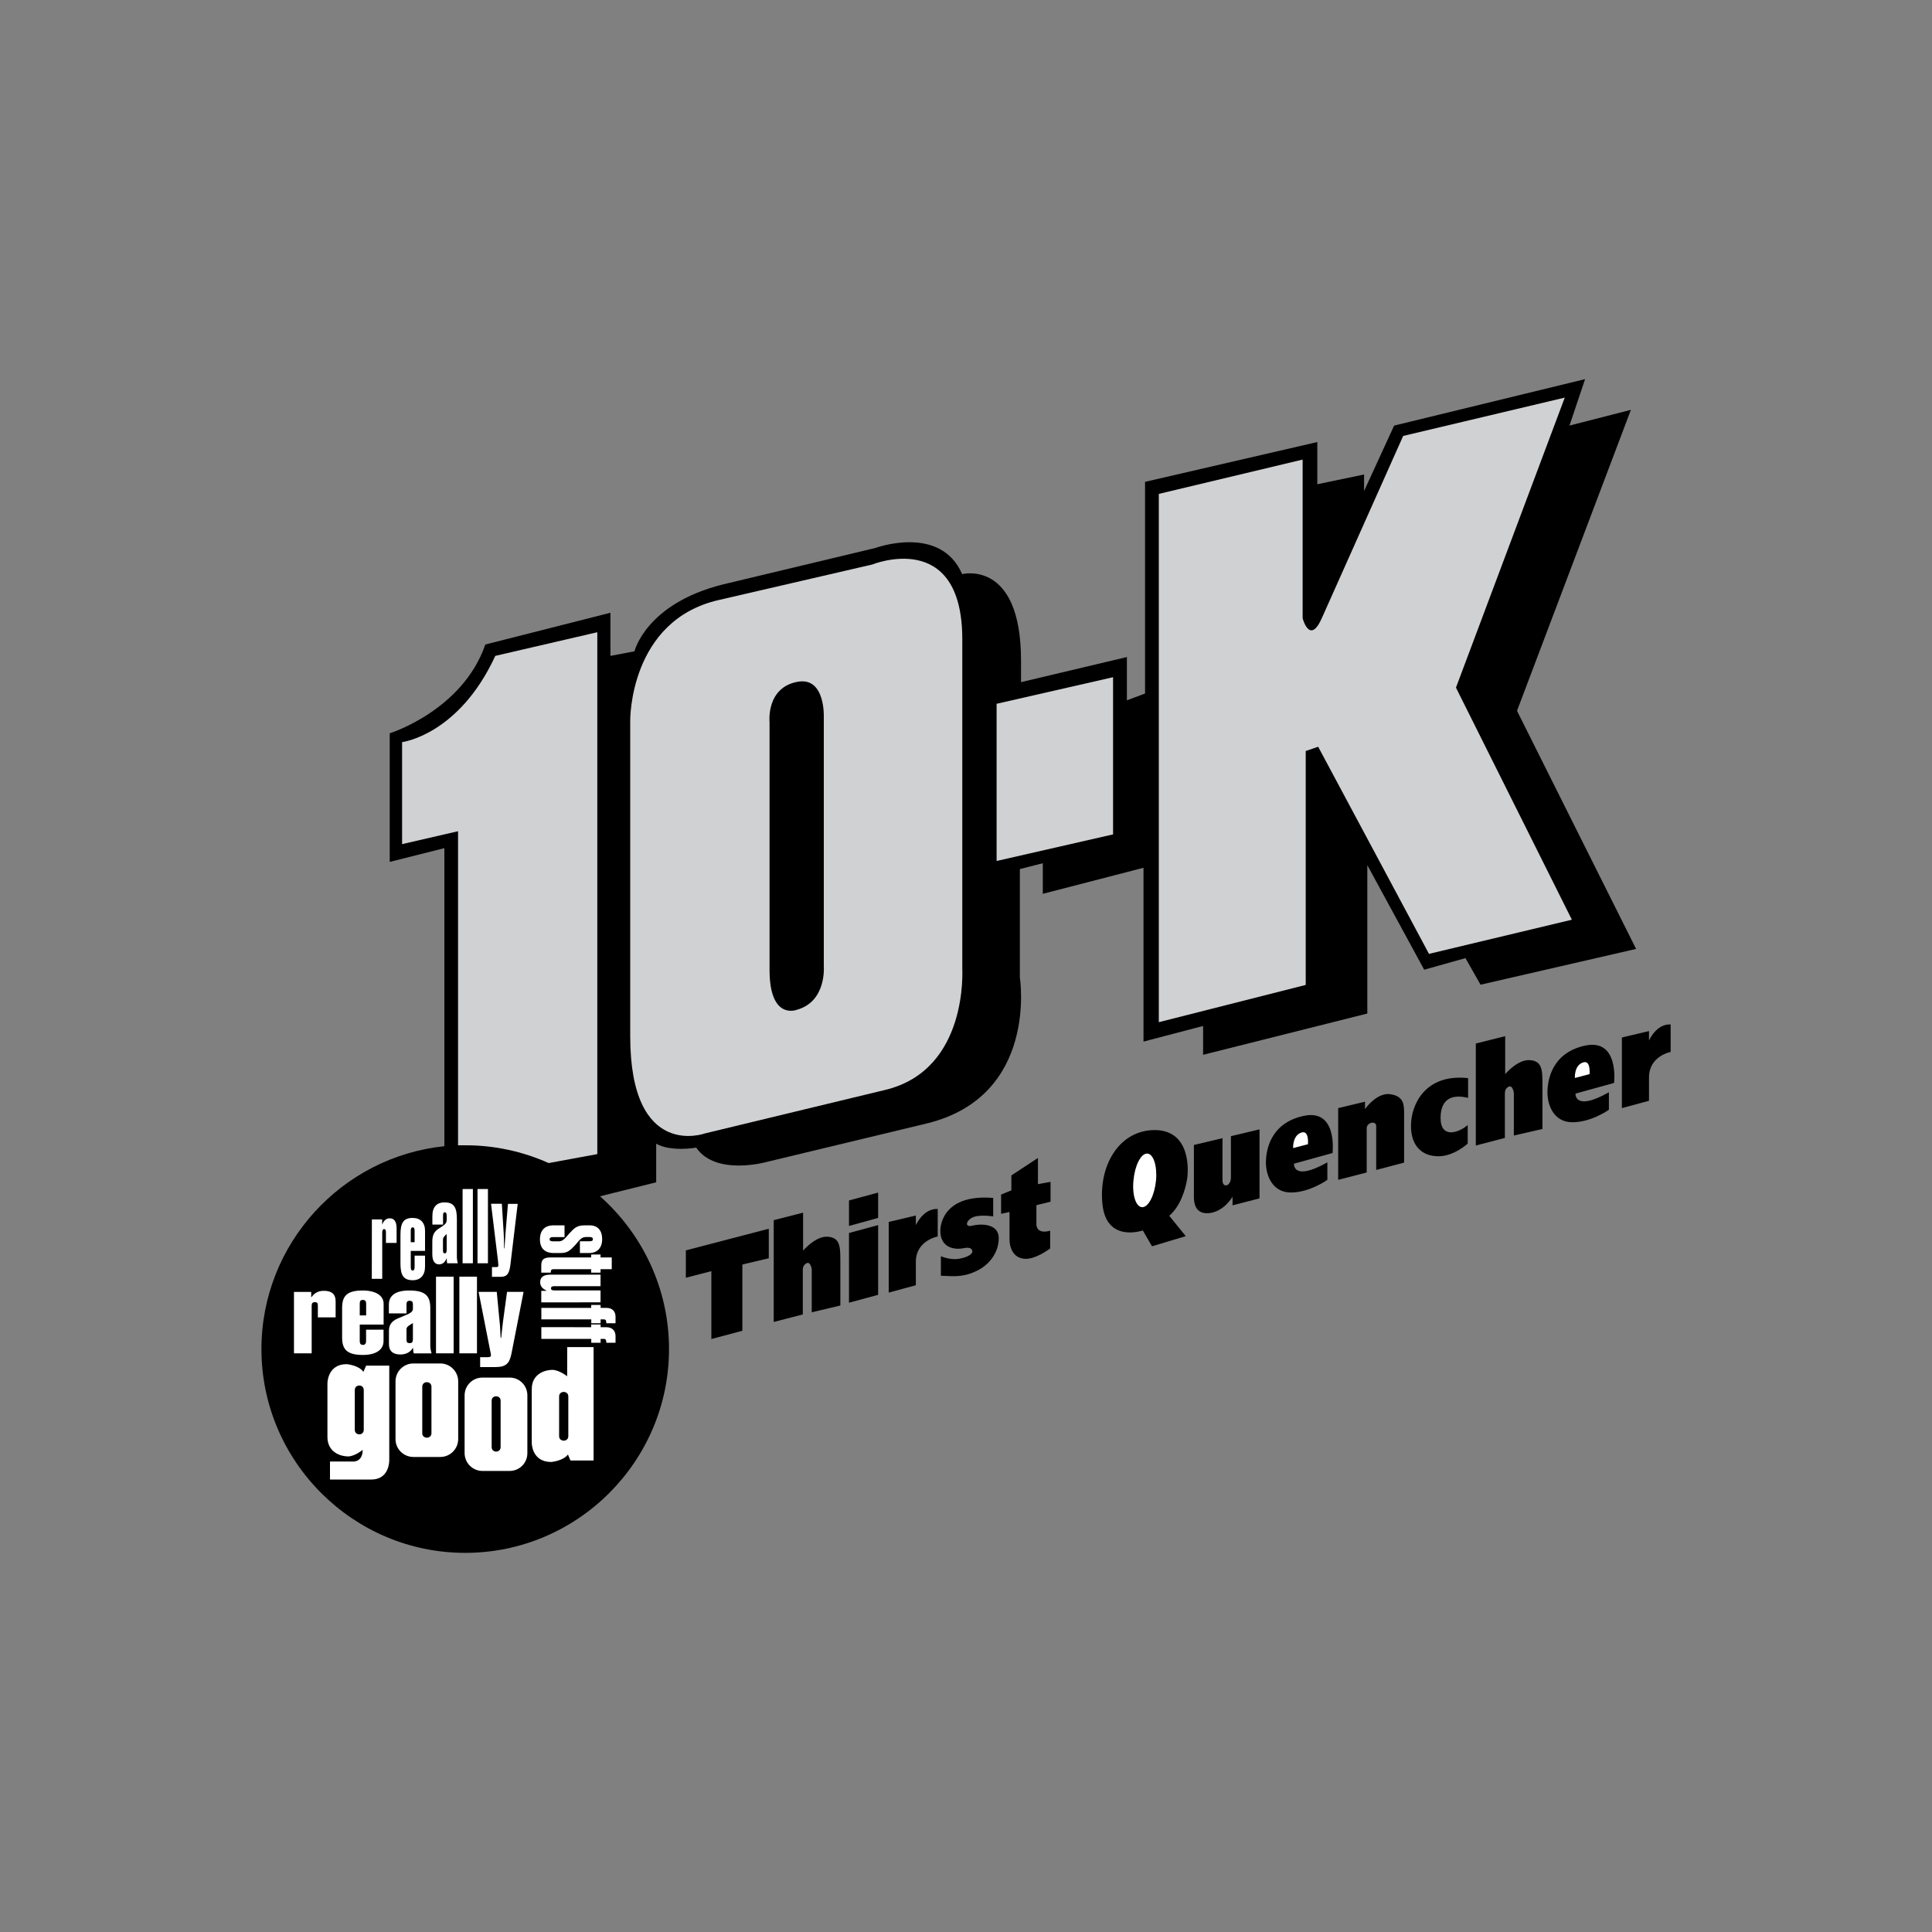
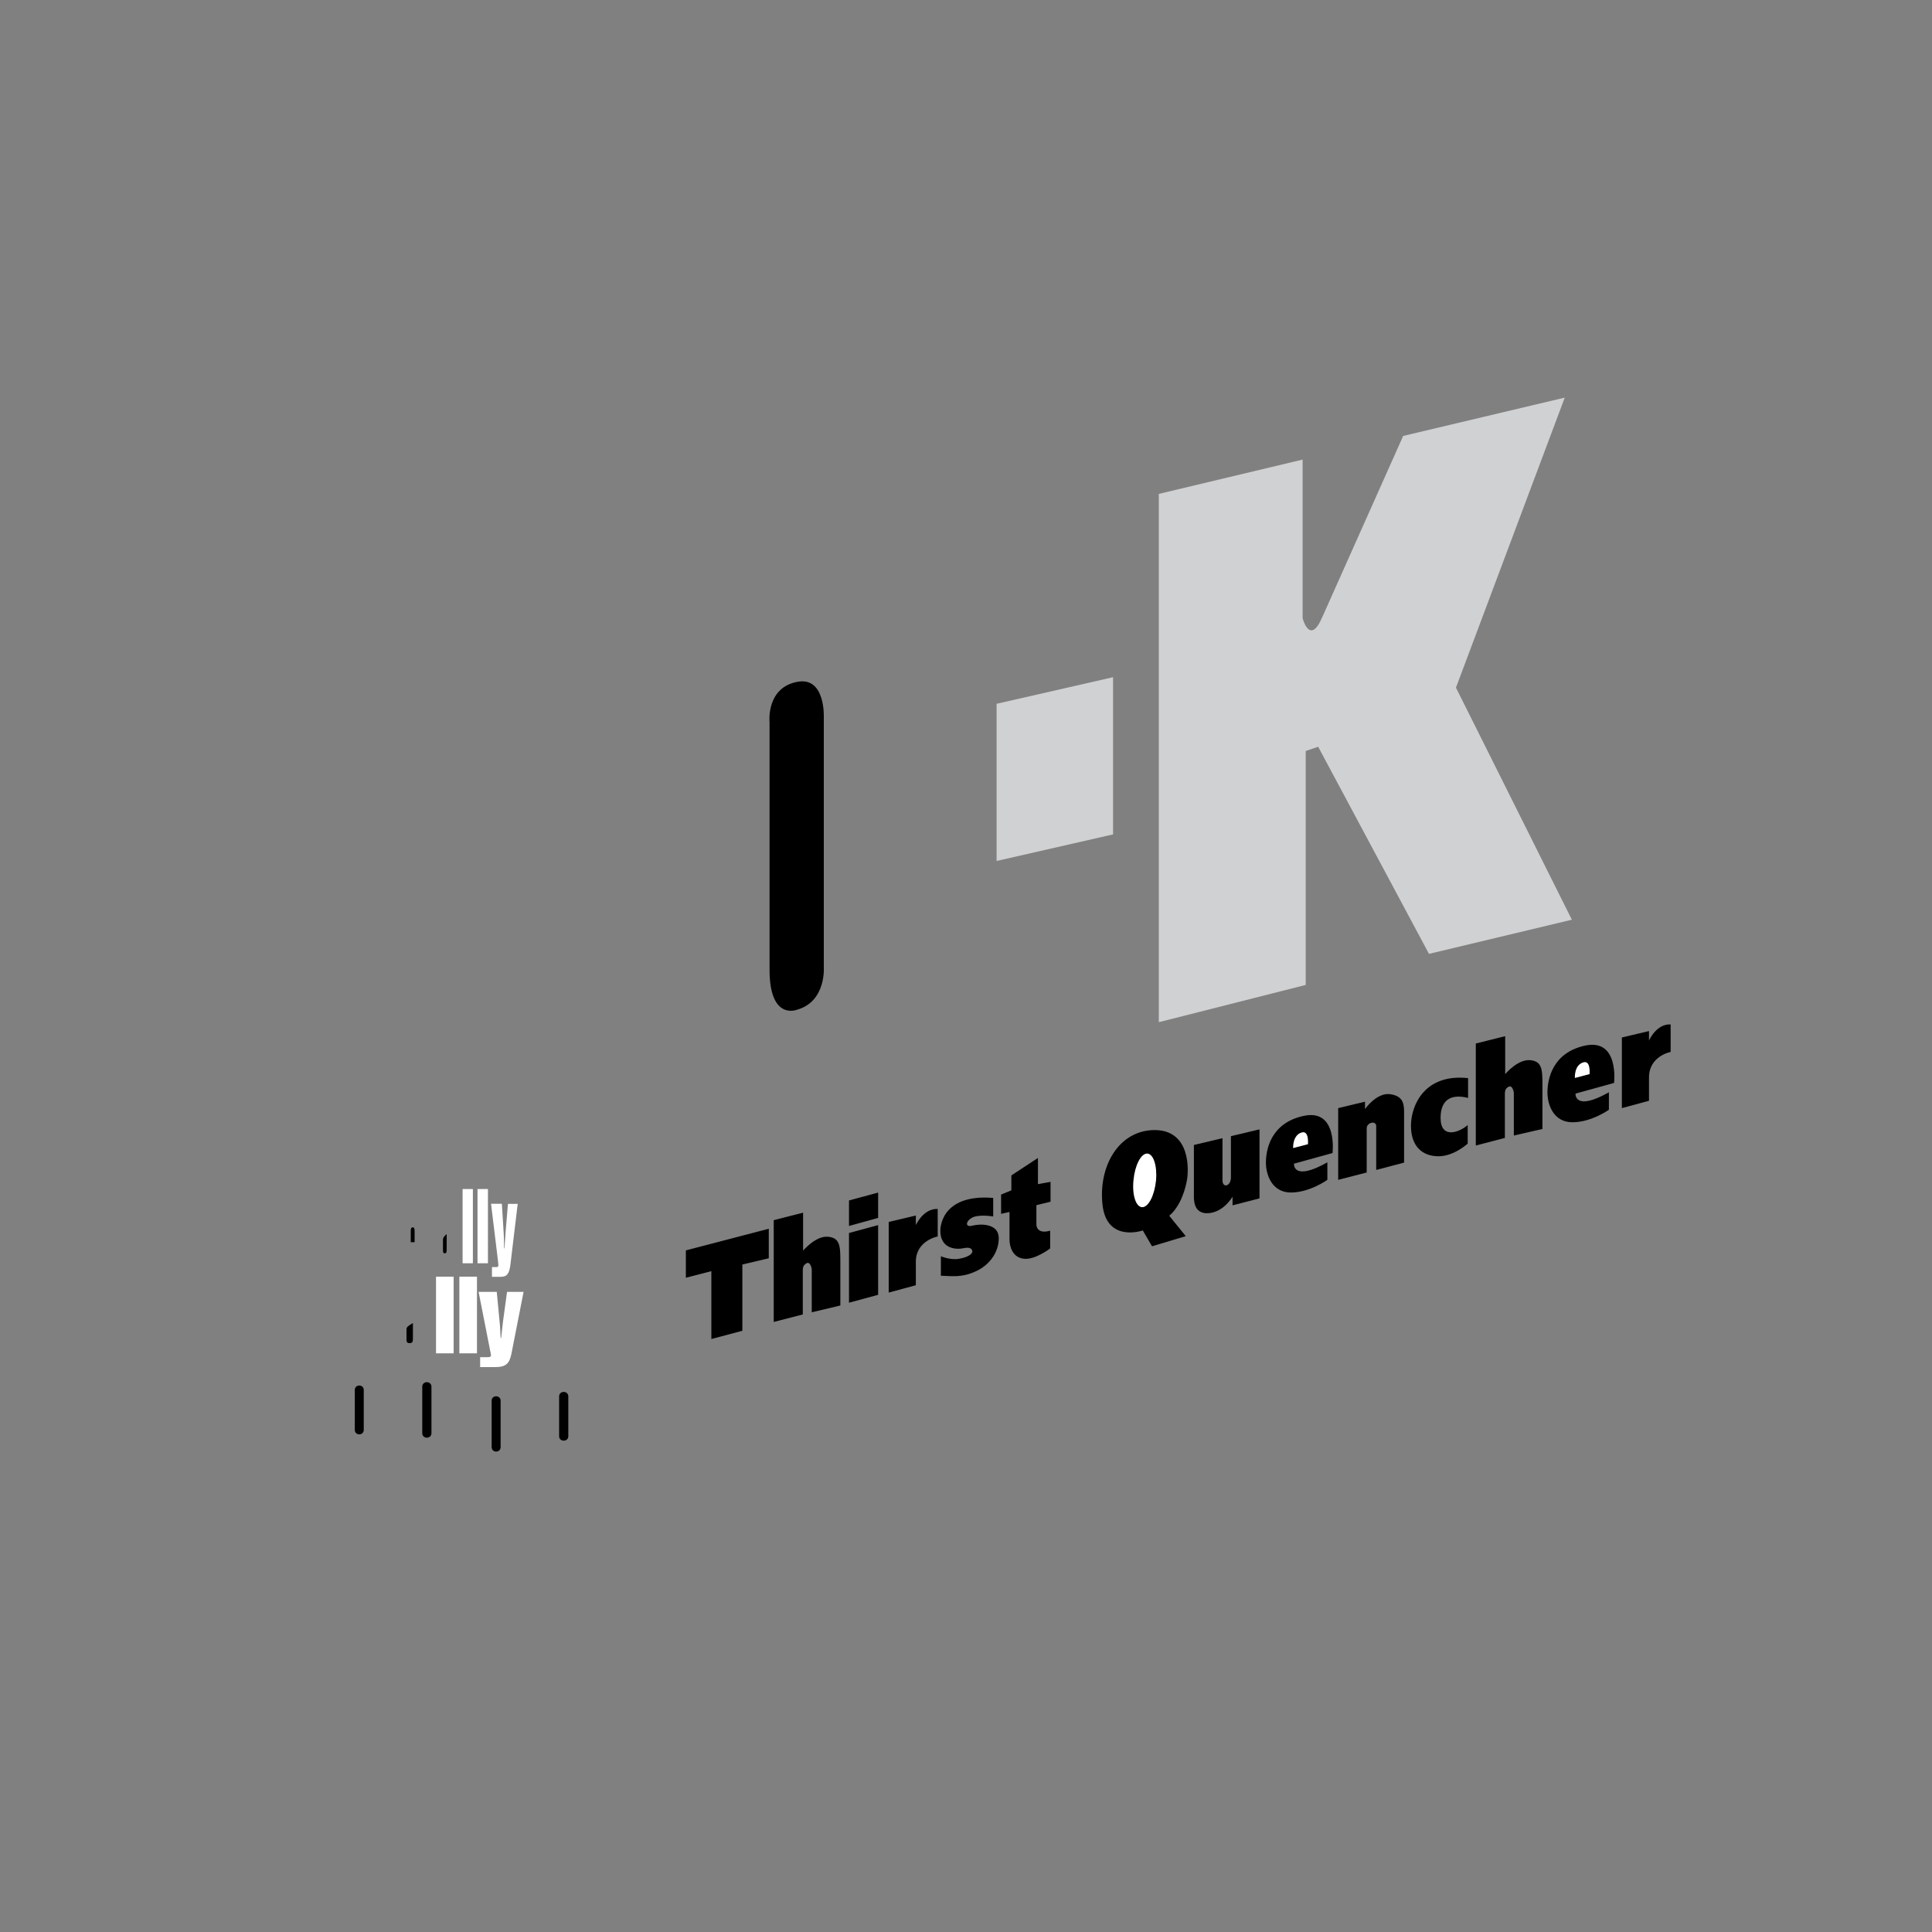
<svg xmlns="http://www.w3.org/2000/svg" version="1.1" id="图层_1" x="0px" y="0px" width="2500px" height="2500px" viewBox="1100 -1100 2500 2500" style="enable-background:new 1100 -1100 2500 2500;" xml:space="preserve">
  <rect x="1100" y="-1100" width="2500" height="2500" fill="#808080" stroke="none" />
  <style type="text/css">
	.st0{fill:#D0D1D3;}
	.st1{fill:#FFFFFF;}
</style>
-   <path d="M1876.4,448c54.6,48.4,89.3,119.2,89.3,197.7c0,145.3-118.5,263.7-263.7,263.7c-145.3,0-263.7-118.5-263.7-263.7  c0-136.2,104-248.8,236.7-262.5V-2.5l-70.7,17.8v-166.4c0,0,94.2-29.4,123.7-114.9l161.9-41.1v55.8l31.1-5.9  c0,0,14.7-61.7,114.7-86.6l197.3-47.2c0,0,84-30.9,112,33.9c0,0,76.2-19.5,76.2,111.8v28l137-32.5v56l23.5-8.8v-273.9l222.9-51.5  v54.6l60.5-12.6v21.4l38.9-84.7l247.1-60.1l-20.2,60.1l79.5-20.4l-147.4,389.5l154.1,308.1l-201.3,46.3l-19.5-34.4l-53.4,15  l-73.6-135.3v192l-212.5,53.4v-37.3l-77.1,20.2V22.9l-130.3,33.7V17l-29.7,7.6v140.3c0,0,24.4,153.1-119.9,188.7l-207.5,49.9  c0,0-66,18.7-91.4-18.5c0,0-32.3,5.9-51.8-5v49.9L1876.4,448L1876.4,448z" />
-   <path class="st0" d="M1620.3-7.7v-132c0,0,73.3-9,120.6-111.6l132-30.6v675.3l-62.9,11.6c-34-15.2-70.8-23.1-108-23h-9.3V-24.4  L1620.3-7.7L1620.3-7.7z M2245.6,310.3l-233.3,56.3c0,0-96.8,35.6-96.8-125.8v-408.5c0,0-1.4-129.8,115.1-156l198-45.8  c0,0,116.6-47.5,116.6,96.8V153C2345,153,2354,284.2,2245.6,310.3L2245.6,310.3z" />
  <path d="M2166-172.7v323.1c0,0,3.8,45.8-35.1,56.3c0,0-35.1,14-35.1-51.7v-320.2c0,0-5-45.6,37-52.7  C2167.9-223.7,2166-172.7,2166-172.7z" />
  <path class="st0" d="M2389.6,14.1l150.7-34.4v-203.4l-150.7,34.4V14.1z M2599.5-460.9l186.1-44.4V-300c0,0,9.3,36.1,25.4-1.4  l104.7-234.5l209.1-49.6L2984-210.2l150,300.3l-184.9,44.2l-143.4-268l-16.1,5.5v302.7l-190.1,48.2L2599.5-460.9L2599.5-460.9  L2599.5-460.9z" />
  <path d="M1987.5,553.4v-35.4l107.3-28v38.2l-34.2,8.1V622l-40.1,10.7v-87.8L1987.5,553.4L1987.5,553.4z M2101.2,610.6V478.9l38-9.7  v49.1c0,0,16.1-19,31.6-18c15.7,1,16.6,11.6,16.6,30.1v58.9l-37,8.8v-55.6c0,0-1.4-10.7-6.9-7.8c-5.2,3.1-4.7,6.9-4.7,12.8v53.4  L2101.2,610.6L2101.2,610.6z M3009.7,382.3v-132l38-9.5v49.1c0,0,15.9-19,31.6-18.1c15.7,1,16.6,11.6,16.6,30.2v58.9l-37,8.5v-55.3  c0,0-1.4-10.7-6.9-7.8c-5.2,2.8-4.7,6.9-4.7,12.6v53.6L3009.7,382.3L3009.7,382.3z M2198.6,585.7l37.7-10.2v-90.2l-37.7,10.2V585.7z   M2236.3,476v-32.8l-37.7,10.2v33L2236.3,476L2236.3,476z M2313.4,464.4V500c0,0-28.3,5.2-28.3,32.7v30.4l-35.1,9.5v-91.4l35.1-8.3  v12.3C2285.2,485.3,2294.7,463.5,2313.4,464.4L2313.4,464.4z M3261.8,225.6v35.6c0,0-28,5.2-28,33v30.2l-35.1,9.5v-91.4l35.1-8.3  v12.3C3233.8,246.5,3243.2,224.6,3261.8,225.6z M2317.5,550.8v-25.2c0,0,10.4,4.5,20.9,3.6c10.7-1.2,21.1-5.7,19.7-10.9  c-1.2-4.5-7.1-4-11.6-3.1c-4.5,1.2-29.7,3.8-29.7-22.8c0,0-1.4-47.9,68.4-42.3v24c0,0-18-3.1-27,1.4c-8.8,4.5-9.7,13.1,0,10.5  c10.2-2.6,34.2-3.3,34.2,16.2c0,19.5-13.5,36.1-30.9,43.4C2344.5,553.2,2332.4,551.3,2317.5,550.8L2317.5,550.8z M2459.4,429.3v25.7  l-18.3,4.5v24.9c0,0-0.5,13.3,17.8,8.1v23c0,0-19.5,15-33.9,13.3c-14.5-1.4-18.7-15.4-18.7-24.9v-35.6l-10.9,2.4v-24.9l13.3-5.5V421  l34.4-22.6v33.9L2459.4,429.3L2459.4,429.3z M2578.8,492.2c0,0-46.8,16.4-52.2-33.5c-5.4-50.1,21.4-96.6,68.1-96.4  c46.8,0.5,43.2,53.7,41.3,64.1c-1.7,10.4-7.6,33.7-23,46.8l21.4,26.4l-43.7,13.1L2578.8,492.2L2578.8,492.2z" />
  <path class="st1" d="M2584.3,392.7c8.1,0,13.3,15.7,11.6,34.7c-1.9,19.2-9.7,34.7-17.8,34.7c-8.1,0-13.3-15.4-11.4-34.7  C2568.4,408.4,2576.2,392.7,2584.3,392.7z" />
  <path d="M2729.8,361.4v89.3l-34.9,9v-11.2c0,0-11.1,19.9-31.3,21.4c-20.2,1.2-18.7-19.2-18.7-24.2v-64.1l37-8.8v54.6  c0,10.2,10.9,8.1,10.9-4v-53.2L2729.8,361.4L2729.8,361.4z M2824.3,392l-49.9,13.8c0,0-2.1,23.7,43.2-1.7v22.6  c0,0-22.6,16.4-47.2,16.4c-24.4,0-32.3-22.8-32.3-38.7c0-15.7,5.5-51.3,49.1-60.5C2831.2,334.6,2824.3,392,2824.3,392L2824.3,392z   M3188.6,301.3l-49.9,13.8c0,0-1.9,23.8,43.2-1.7V336c0,0-22.5,16.2-47.2,16.2c-24.4,0-32.3-22.6-32.3-38.5s5.5-51.5,49.1-60.8  C3195.5,243.9,3188.6,301.3,3188.6,301.3L3188.6,301.3z" />
  <path class="st1" d="M2792.5,380.6l-19.2,5c0,0-1-16.6,11.1-20.2C2794.1,362.6,2792.5,379.9,2792.5,380.6z M3156.9,289.9l-19,5  c0,0-1.2-16.6,10.9-20.2C3158.5,271.7,3156.9,289.2,3156.9,289.9z" />
  <path d="M2831.6,426.7v-92.8l34.7-8.3v9.5c0,0,15.2-21.8,32.8-19.2c17.8,2.6,17.8,14,17.8,25.6v62.9l-36.1,9.5v-56.7  c0-7.6-12.3-4.8-12.3,2.8v57.2L2831.6,426.7L2831.6,426.7z M2999.7,295.1v25.6c0,0-6.4-1.7-11.6-1.7c-5,0-24-0.2-24,27.5  c0,27.8,24,19,35.1,9.3v24c0,0-17.6,16.4-37.8,16.4c-20.4,0-35.6-12.3-35.6-39.4S2943.9,289,2999.7,295.1z" />
-   <path class="st1" d="M1800.5,617.3v15.2h64.6v5h12.1v-5h4.3c2.1,0,3.1,1.4,3.1,5h11.9v-8.5c0-7.1-4.3-11.6-11.9-11.6h-7.4v-3.5H1865  v3.5L1800.5,617.3L1800.5,617.3z M1800.5,592.4v14.9h64.6v5h12.1v-5h4.3c2.1,0,3.1,1.4,3.1,5h11.9v-8.5c0-7.1-4.3-11.4-11.9-11.4  h-7.4v-3.8H1865v3.8L1800.5,592.4L1800.5,592.4L1800.5,592.4z M1877.1,585.2v-15.4h-59.6c-3.1,0-4.5-0.7-4.5-2.6  c0-2.1,1.4-2.9,4.5-2.9h59.6v-14.9h-65c-8.8,0-13.1,3.3-13.1,9.7c0,5,2.6,8.3,7.8,10.7v0.5h-6.4v15L1877.1,585.2L1877.1,585.2  L1877.1,585.2z M1865,523.3v3.8h-51.3c-8.5,0-13.3,1.4-13.3,10.2v9.5h12.3v-0.5c0-3.8,1.4-4,5.5-4h46.8v4.5h12.1v-4.5h14.5v-15.2  h-14.5v-3.8L1865,523.3L1865,523.3z M1816.4,521.4h8.8c9,0,12.1-2.8,19.5-10.7c5.5-6.4,7.6-10,13.8-10h4c3.3,0,4.7,0.7,4.7,2.9  c0,1.9-1.4,2.6-4.7,2.6h-12.1v15.2h11.9c10.7,0,16.9-6.7,16.9-18c0-11.1-5.7-17.8-16.1-17.8h-6.7c-10,0-13.3,3.6-19.7,10.5  c-5.9,6.7-8.3,10.2-13.8,10.2h-6.9c-3.3,0-4.8-0.7-4.8-2.6c0-2.1,1.4-2.9,4.8-2.9h14.5v-15.2h-14.5c-10.9,0-17.3,6.4-17.3,18.1  C1798.6,515,1804.8,521.4,1816.4,521.4L1816.4,521.4z M1724.3,803.4h35.1c12.8,0,23-10.2,23-23v-74.8c0.1-12.6-10.1-23-22.8-23  c-0.1,0-0.2,0-0.3,0h-35.1c-12.7,0-23,10.3-23,23v74.8C1701.3,793.1,1711.6,803.4,1724.3,803.4z M1634.8,785.3h35.1  c12.7-0.1,22.9-10.4,23-23v-75c-0.1-12.7-10.4-22.9-23-23h-35.1c-12.7,0.1-22.9,10.3-23,23v75C1611.8,775,1622.1,785.2,1634.8,785.3  L1634.8,785.3z M1833.9,680.9c0,0-10.4-8.3-19.2-8.3c-8.8,0-26.6,4.7-26.6,24.9v69.8c0,0,0,24.5,25.2,24.5c0,0,15.7-1.4,21.6-9.7  l3.3,7.8h29.9V643.1H1834L1833.9,680.9L1833.9,680.9z M1569.3,776.1c0,0-10.2,8.5-19,8.5c-9,0-26.6-5-26.6-25.2v-69.5  c0,0,0-24.7,24.9-24.7c0,0,15.9,1.4,21.6,10l3.6-8.1h29.9v120.4c0,0,1.9,27-23.5,27H1527v-23.3h29.4  C1556.4,791.3,1569.3,792.5,1569.3,776.1z M1480.5,651.2h22.8v-61.7c0-3.1,1.2-4.5,4-4.5c3.3,0,4,1.4,4,4.5v15.2h23v-20.9  c0-9-5-13.5-15-13.5c-7.4,0-12.6,2.9-16.1,8.1h-0.5v-6.7h-22.3V651.2L1480.5,651.2z M1581.1,554.8h13.5V495c0-2.8,0.7-4.5,2.4-4.5  c2.1,0,2.4,1.7,2.4,4.5v13.3h13.8v-18.7c0-8.8-3.1-13.1-8.8-13.1c-4.5,0-7.6,2.6-9.7,7.8h-0.2v-6.4h-13.3L1581.1,554.8L1581.1,554.8  z M1565.5,635.1v-21.1h30.9v-27c0-10.4-10-17.1-27.1-17.1c-20.9,0-26.6,7.6-26.6,22.6v38.2c0,15,5.9,22.6,26.8,22.6  c17.3,0,26.8-6.9,26.8-18v-14.7h-22.6v14.7c0,3.3-1.2,5-4.3,5C1566.4,640.1,1565.5,638.4,1565.5,635.1L1565.5,635.1z M1631.5,539.4  v-20.7h18.5v-26.1c0-10.4-5.9-16.6-16.1-16.6c-12.3,0-15.7,7.1-15.7,21.8v37c0,14.5,3.3,21.8,15.9,21.8c10,0,15.9-6.4,15.9-17.6  v-14.2h-13.5v14.5c0,3.1-0.7,4.7-2.4,4.7C1632.2,544.2,1631.5,542.5,1631.5,539.4L1631.5,539.4z" />
-   <path d="M1565.5,587.1c0-3.3,0.9-5,4-5c3.1,0,4.3,1.7,4.3,5v15h-8.3V587.1z" />
-   <path class="st1" d="M1603.2,588.1v11.4h22.8v-11.6c0-3.3,1.2-4.7,4-4.7c3.1,0,4.3,1.4,4.3,4.7v5.7c0,5.7-8.1,7.4-18.7,12.1  c-9.3,3.8-12.3,9-12.3,16.6v16.9c0,8.8,5,13.5,14.7,13.5c7.4,0,13.1-3.1,16.1-8.3h0.5v1.2c0,1.9,0.2,3.8,0.9,5.7h23  c-1.1-3.4-1.7-6.9-1.7-10.4v-48.4c0-15-5.9-22.6-26.8-22.6C1612.5,569.8,1603.2,576,1603.2,588.1L1603.2,588.1z M1659.5,473.4v11.2  h13.8v-11.2c0-3.3,0.5-4.7,2.1-4.7c1.9,0,2.6,1.4,2.6,4.7v5.4c0,5.5-4.8,7.1-11.2,11.6c-5.5,3.8-7.4,8.8-7.4,16.4V523  c0,8.5,3.1,13.1,8.8,13.1c4.3,0,7.8-2.8,9.7-7.8h0.2v1.2c0,1.6,0.2,3.5,0.5,5.2h13.8c-0.9-3.2-1.3-6.6-1.2-10v-47  c0-14.7-3.3-21.8-15.9-21.8C1665.2,455.8,1659.5,461.8,1659.5,473.4z" />
  <path d="M1634.3,633.2c0,3.3-1.2,4.8-4,4.8c-3.6,0-4.3-1.4-4.3-4.8v-13.1c0-3.3,2.9-4.7,8.3-8.1V633.2L1634.3,633.2z" />
  <path class="st1" d="M1664.2,651.2h22.8V552h-22.8V651.2z M1698.6,534.7h13.3v-96.1h-13.3V534.7z M1694.4,651.2h22.8V552h-22.8  V651.2z M1717.9,534.7h13.5v-96.1h-13.5V534.7z M1761.8,651.7l15.7-80h-21.4l-5.2,38.2c-0.7,6.9-1.7,13.8-2.4,21.4h-0.7  c-0.5-9.3-0.7-15.9-1.2-19.7l-3.8-39.9h-23.5l15,76.2c0.7,2.8,1,5,1,5.9c0,1.7-1.2,2.4-4.3,2.4h-9.7V669h19.5  C1754.9,669,1759.2,664.3,1761.8,651.7L1761.8,651.7z M1760.6,535.4l9.3-77.6h-12.6l-3.1,37c-0.5,6.4-1,13.3-1.4,20.6h-0.5  c-0.2-9-0.2-15.4-0.5-19l-2.4-38.7h-14l9,73.8c0.2,2.9,0.5,5,0.5,5.7c0,1.7-0.7,2.4-2.6,2.4h-5.7v12.6h11.4  C1756.6,552.2,1759.2,547.5,1760.6,535.4L1760.6,535.4z" />
  <path d="M1631.5,492.7c0-3.1,0.7-4.5,2.6-4.5c1.7,0,2.4,1.4,2.4,4.5v14.7h-5L1631.5,492.7L1631.5,492.7L1631.5,492.7z M1678,517.3  c0,3.1-0.7,4.5-2.4,4.5c-2.1,0-2.4-1.4-2.4-4.5v-12.6c0-3.5,1.4-4.7,4.8-7.8V517.3z M1747.8,712.5v60c0,7.8-11.6,7.8-11.6,0v-60  C1736.1,704.9,1747.8,704.9,1747.8,712.5z M1658.3,694.4v60.1c0,7.8-11.9,7.8-11.9,0v-60.1C1646.4,686.6,1658.3,686.6,1658.3,694.4  L1658.3,694.4z M1835.4,758.5V707c0-7.8-11.9-7.8-11.9,0v51.5C1823.5,766.1,1835.4,766.1,1835.4,758.5z M1570.7,698.7v51.5  c0,7.8-11.6,7.8-11.6,0v-51.5C1559.1,690.9,1570.7,690.9,1570.7,698.7z" />
</svg>